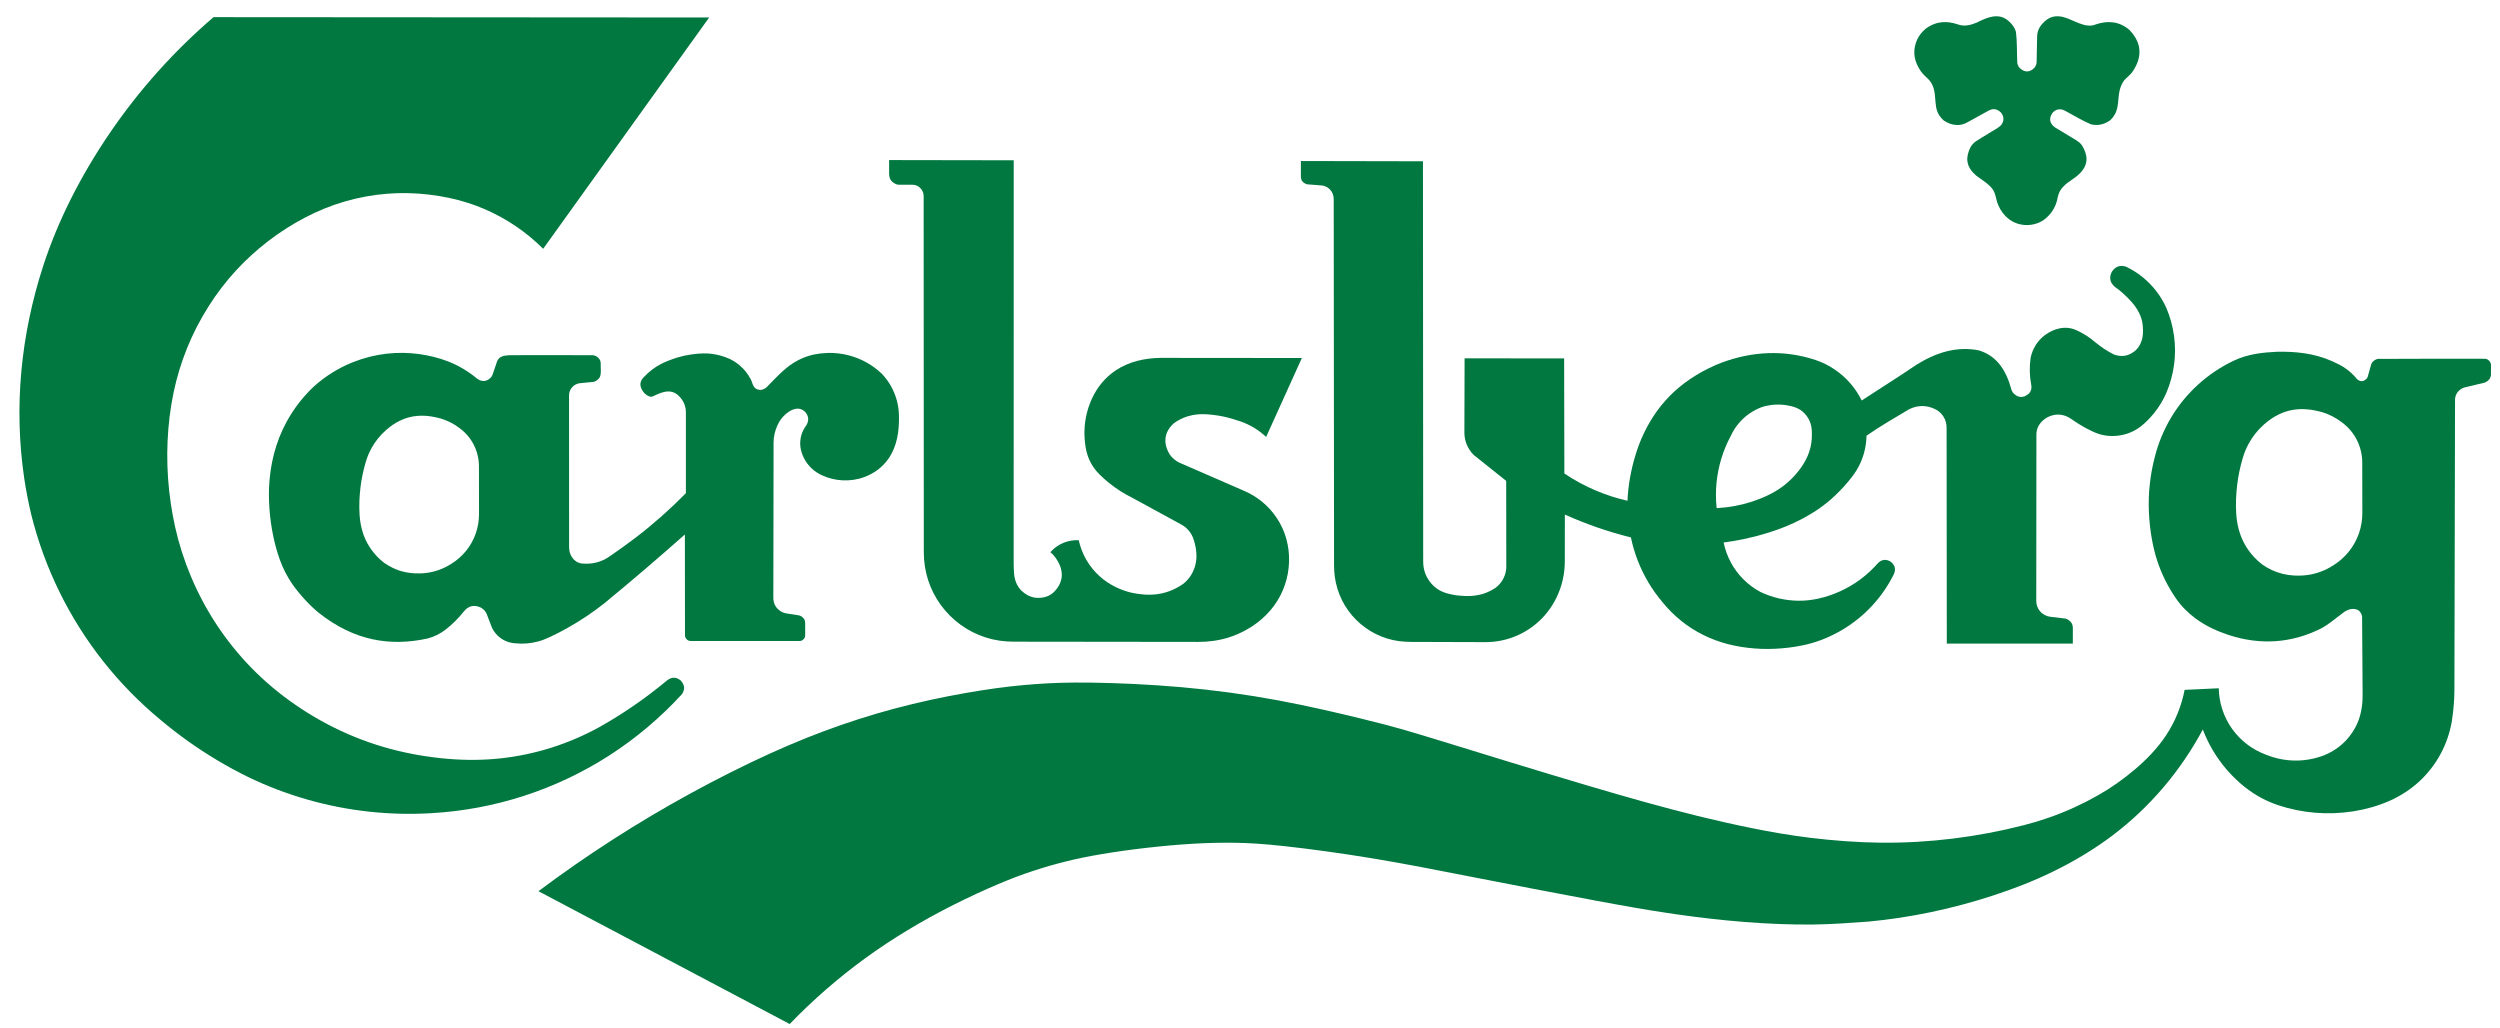
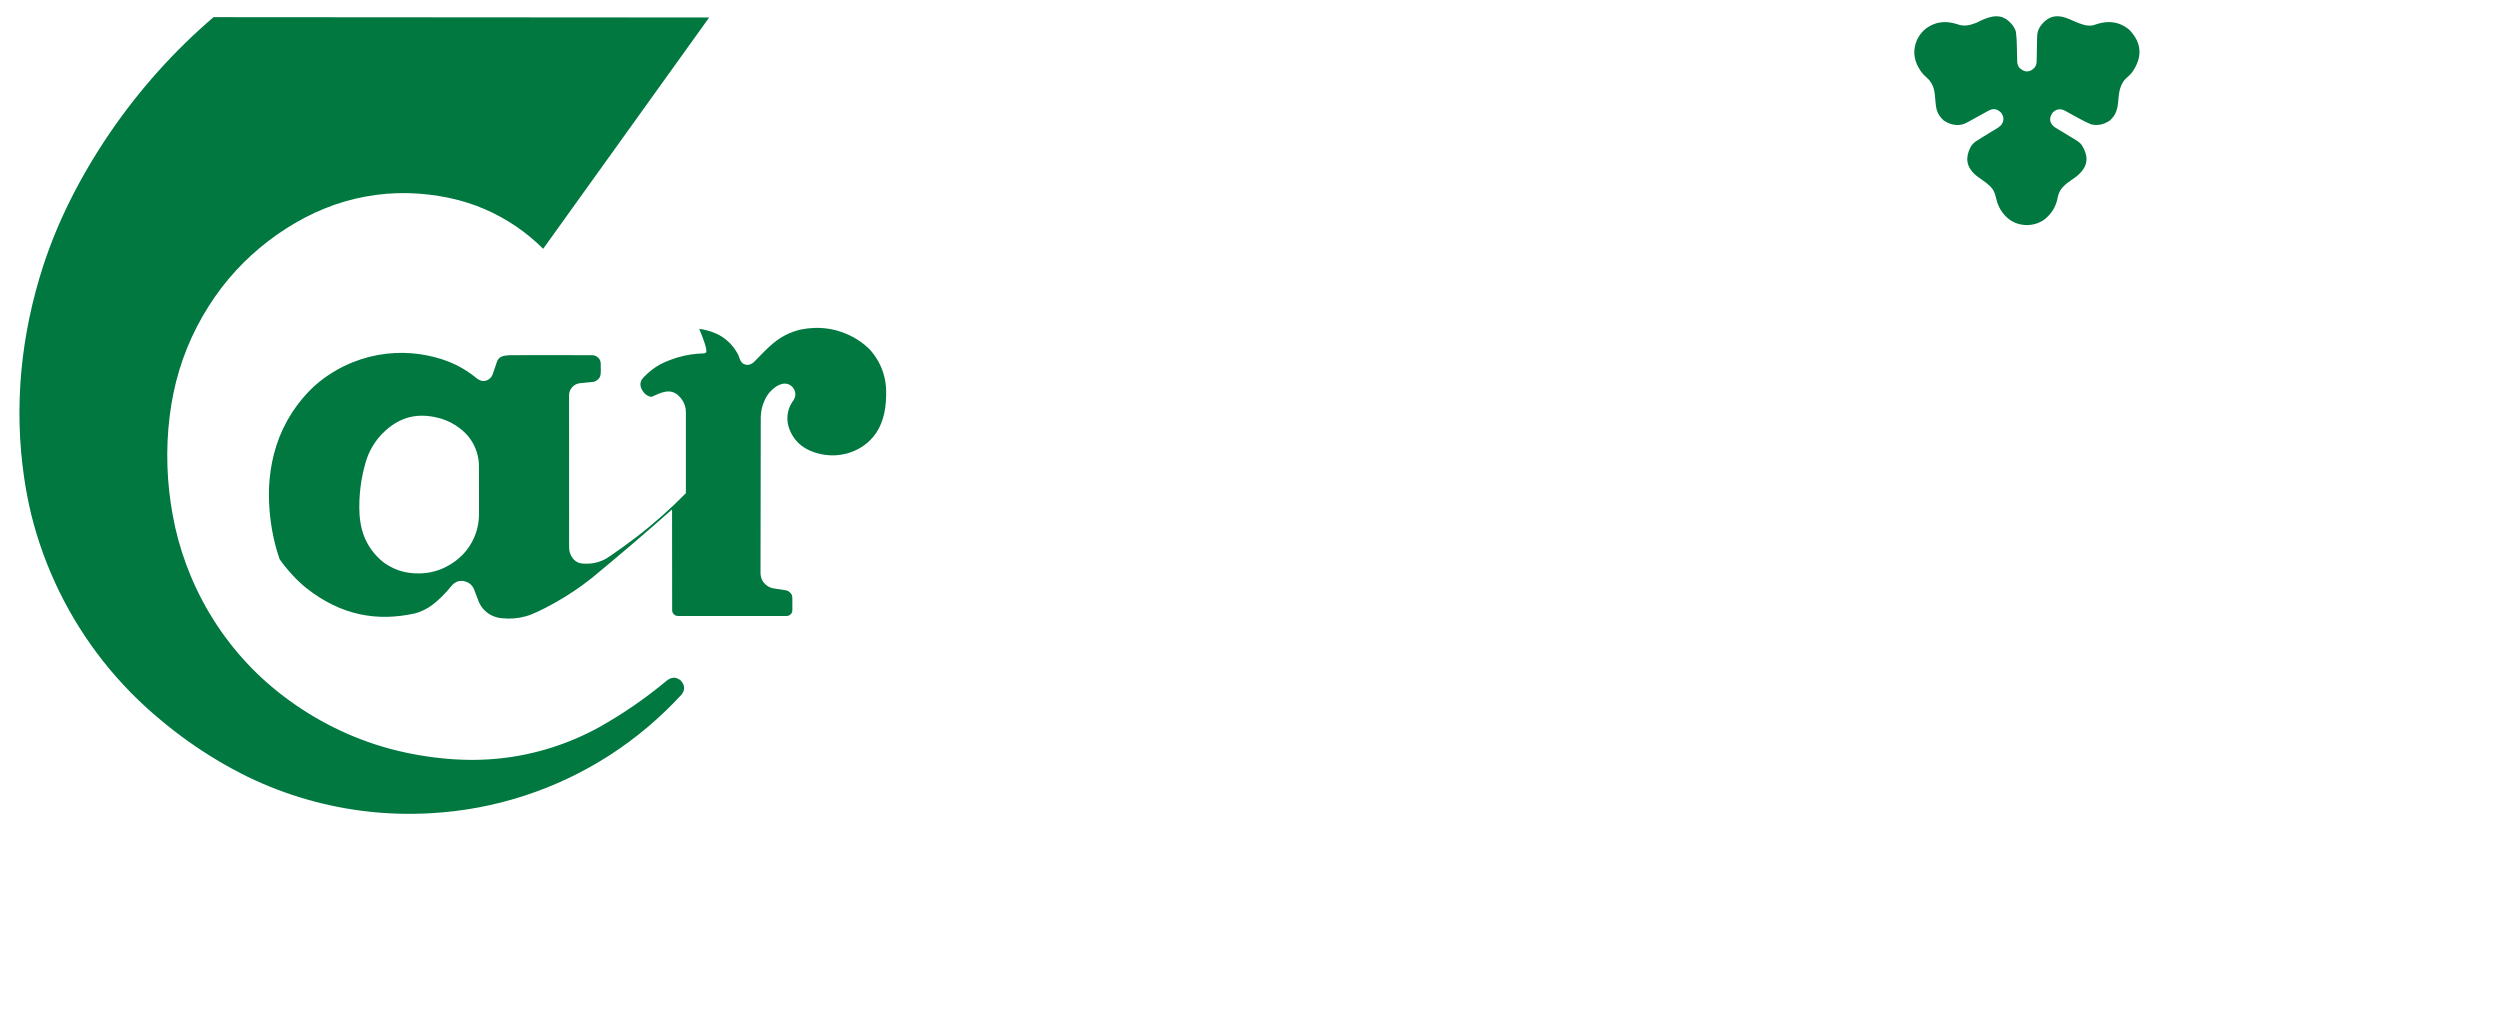
<svg xmlns="http://www.w3.org/2000/svg" id="Layer_2" x="0px" y="0px" width="215.577px" height="88.679px" viewBox="0 0 215.577 88.679" xml:space="preserve">
-   <path fill="#007840" d="M214.762,31.294c-0.05-0.163-0.27-0.336-0.417-0.357c-3.019-0.019-6.026,0.006-9.039,0.01 c-0.167-0.027-0.342,0.002-0.491,0.083c-0.209,0.121-0.278,0.241-0.338,0.365l-0.297,1.062c-0.017,0.061-0.045,0.118-0.082,0.169 c-0.321,0.35-0.596,0.267-0.832,0.083c-0.709-0.869-1.398-1.217-2.149-1.557c-1.595-0.707-3.191-0.849-4.767-0.82 c-1.261,0.06-2.52,0.192-3.749,0.778c-1.105,0.527-2.134,1.216-3.042,2.038c-0.907,0.822-1.693,1.779-2.325,2.828 c-0.631,1.05-1.107,2.192-1.411,3.378c-0.207,0.782-0.355,1.58-0.443,2.384c-0.185,1.594-0.08,3.317,0.176,4.739 c0.125,0.704,0.275,1.306,0.469,1.894c0.194,0.588,0.432,1.162,0.71,1.715c0.279,0.553,0.6,1.085,0.887,1.498 c0.287,0.413,0.542,0.708,0.816,0.982s0.567,0.53,0.878,0.761c0.991,0.721,1.87,1.092,2.854,1.425 c2.694,0.883,5.381,0.736,7.95-0.547c0.63-0.326,1.245-0.854,1.892-1.339c0.454-0.363,0.981-0.482,1.39-0.217 c0.181,0.167,0.252,0.345,0.283,0.513c0.015,2.231,0.03,4.452,0.044,6.677c0.014,0.994-0.149,2.03-0.646,2.918 c-0.292,0.539-0.681,1.027-1.141,1.432c-0.46,0.406-0.993,0.729-1.564,0.953c-1.705,0.635-3.419,0.563-4.979-0.065 c-0.585-0.215-1.137-0.517-1.633-0.895c-0.495-0.377-0.933-0.83-1.293-1.337s-0.645-1.07-0.839-1.661 c-0.194-0.591-0.298-1.212-0.309-1.835l-2.943,0.138c-0.135,0.689-0.336,1.366-0.6,2.018c-0.264,0.652-0.59,1.278-0.976,1.865 c-0.385,0.587-0.829,1.135-1.288,1.628s-0.933,0.932-1.425,1.349c-0.492,0.418-1.001,0.813-1.528,1.185 c-0.527,0.371-1.071,0.717-1.687,1.066c-0.615,0.35-1.302,0.702-2.003,1.022c-1.438,0.657-2.897,1.163-4.356,1.535 c-2.012,0.517-4.057,0.903-6.118,1.157c-2.062,0.253-4.14,0.374-6.215,0.352c-2.075-0.022-4.148-0.186-5.992-0.41 c-1.843-0.223-3.456-0.506-5.059-0.829c-1.604-0.323-3.199-0.685-4.756-1.068c-1.556-0.383-3.071-0.788-4.583-1.208 c-1.512-0.42-3.02-0.855-4.948-1.427c-1.929-0.572-4.278-1.281-6.625-1.999c-2.348-0.717-4.692-1.442-6.265-1.924 c-1.573-0.481-2.373-0.72-3.177-0.948s-1.61-0.447-3.375-0.878c-1.764-0.433-4.486-1.079-7.234-1.589 c-2.748-0.51-5.522-0.885-8.307-1.13s-5.581-0.361-7.69-0.391c-2.108-0.03-3.53,0.027-4.949,0.132 c-1.418,0.105-2.833,0.259-4.59,0.535c-1.757,0.275-3.857,0.673-5.934,1.174c-2.076,0.5-4.127,1.104-6.146,1.803 c-2.018,0.698-4.004,1.491-6.165,2.473c-2.161,0.982-4.498,2.152-6.79,3.404s-4.539,2.584-6.736,3.996 c-2.196,1.412-4.343,2.902-6.433,4.467c7.221,3.818,14.443,7.636,21.665,11.454c1.002-1.04,2.051-2.036,3.14-2.985 c1.089-0.948,2.221-1.85,3.389-2.698c1.169-0.85,2.375-1.647,3.642-2.412c1.267-0.765,2.595-1.497,3.949-2.179 c1.354-0.682,2.732-1.313,3.879-1.799c1.147-0.485,2.063-0.824,2.989-1.129c0.926-0.306,1.865-0.576,2.811-0.812 c0.947-0.235,1.902-0.434,3.067-0.631c1.166-0.197,2.54-0.392,3.919-0.549c1.379-0.158,2.762-0.28,4.034-0.353 s2.432-0.098,3.591-0.081s2.318,0.078,4.306,0.296c1.987,0.218,4.804,0.594,7.604,1.059c2.801,0.464,5.587,1.018,7.854,1.462 c2.266,0.445,4.012,0.78,5.758,1.115c1.747,0.335,3.493,0.67,5.561,1.055s4.457,0.821,6.859,1.167 c3.969,0.566,7.987,0.935,11.943,0.895c1.567-0.023,3.132-0.136,4.698-0.25c3.62-0.337,7.236-1.096,10.774-2.252 c1.75-0.571,3.471-1.232,5.203-2.079c1.733-0.847,3.479-1.879,5.088-3.093s3.084-2.61,4.393-4.148 c1.308-1.537,2.45-3.216,3.402-4.996c0.243,0.64,0.543,1.259,0.895,1.847c0.353,0.587,0.756,1.144,1.206,1.66 s0.946,0.993,1.479,1.423c0.976,0.78,1.945,1.268,2.916,1.597c1.042,0.346,2.125,0.566,3.218,0.654 c2.164,0.174,4.452-0.17,6.396-1.032c0.96-0.43,1.815-0.987,2.557-1.671c0.74-0.683,1.366-1.492,1.843-2.38 c0.477-0.889,0.806-1.857,0.971-2.852c0.135-0.908,0.217-1.819,0.215-2.731l0.053-24.869c-0.011-0.353,0.104-0.706,0.484-0.984 c0.104-0.073,0.221-0.127,0.344-0.161l1.615-0.384c0.082-0.016,0.162-0.043,0.236-0.083c0.362-0.231,0.371-0.399,0.419-0.591 l0.003-0.866C214.8,31.416,214.786,31.353,214.762,31.294z M203.413,45.992c-0.196,0.566-0.49,1.098-0.865,1.565 c-0.375,0.468-0.829,0.871-1.337,1.188c-0.703,0.458-1.479,0.738-2.25,0.841c-0.399,0.054-0.805,0.061-1.165,0.04 c-0.685-0.041-1.269-0.188-1.883-0.466c-0.288-0.132-0.565-0.292-0.824-0.475c-0.254-0.191-0.49-0.403-0.708-0.635 c-1.459-1.575-1.625-3.344-1.563-5.062c0.038-0.789,0.123-1.589,0.294-2.381c0.083-0.392,0.184-0.78,0.273-1.081 c0.168-0.566,0.321-0.907,0.558-1.337c0.303-0.531,0.685-1.054,1.28-1.586c1.651-1.46,3.332-1.555,5.087-1.04 c0.538,0.171,1.081,0.436,1.601,0.831c0.372,0.268,0.701,0.595,0.97,0.965c0.558,0.767,0.83,1.688,0.818,2.575l0.007,4.293 C203.707,44.827,203.609,45.426,203.413,45.992z" />
  <path fill="#007840" d="M58.798,59.865c0.23-0.337,0.315-0.728-0.091-1.177c-0.338-0.284-0.731-0.363-1.181-0.021 c-1.936,1.614-3.893,2.937-5.859,4.04c-1.307,0.719-2.685,1.311-4.106,1.761c-1.422,0.451-2.889,0.761-4.372,0.923 c-1.482,0.162-2.981,0.177-4.586,0.043c-1.605-0.135-3.317-0.418-4.984-0.868c-1.667-0.451-3.29-1.067-4.837-1.837 c-1.546-0.77-3.017-1.692-4.337-2.697c-1.32-1.006-2.49-2.095-3.548-3.282c-1.058-1.188-2.004-2.477-2.819-3.843 c-1.641-2.755-2.669-5.651-3.177-8.45c-0.262-1.411-0.419-2.841-0.464-4.275c-0.046-1.434,0.02-2.871,0.189-4.254 s0.441-2.711,0.833-4.004c0.391-1.293,0.9-2.55,1.52-3.751c0.619-1.201,1.348-2.345,2.137-3.377c0.79-1.032,1.641-1.951,2.563-2.792 c0.922-0.841,1.916-1.604,2.966-2.279c1.051-0.674,2.158-1.262,3.305-1.729c2.318-0.944,4.779-1.391,7.212-1.342 c1.229,0.025,2.455,0.177,3.56,0.411c1.104,0.234,2.089,0.549,3.034,0.954c0.946,0.404,1.854,0.899,2.705,1.475 c0.852,0.576,1.648,1.234,2.376,1.961L61.152,1.508l-42.74-0.029c-1.698,1.456-3.301,3.024-4.793,4.69 c-1.493,1.666-2.875,3.431-4.136,5.278c-1.262,1.848-2.401,3.778-3.363,5.692s-1.745,3.81-2.383,5.754 C1.795,28.875,1.177,35.073,2.09,41.253c0.156,1.042,0.356,2.076,0.6,3.101c0.57,2.297,1.384,4.535,2.426,6.661 c1.041,2.126,2.31,4.141,3.776,5.999c1.467,1.857,3.133,3.559,4.958,5.066c0.766,0.645,1.559,1.258,2.375,1.839 c0.816,0.581,1.655,1.128,2.516,1.642c0.86,0.514,1.741,0.992,2.64,1.434c1.628,0.786,3.324,1.435,5.062,1.935 c3.485,1.005,7.133,1.406,10.732,1.192c2.722-0.153,5.425-0.657,8.019-1.499c2.594-0.841,5.078-2.019,7.37-3.495 C54.855,63.65,56.956,61.875,58.798,59.865z" />
-   <path fill="#007840" d="M60.635,30.475c-0.619,0.013-1.463,0.122-2.201,0.346c-1.009,0.326-1.969,0.672-2.974,1.758 c-0.357,0.384-0.307,0.865,0.122,1.342c0.157,0.158,0.459,0.338,0.643,0.284c0.741-0.334,1.514-0.742,2.229-0.141 c0.273,0.232,0.506,0.58,0.602,0.905c0.057,0.181,0.089,0.37,0.089,0.56v6.998c-0.673,0.686-1.37,1.348-2.089,1.985 c-0.719,0.638-1.459,1.25-2.222,1.833c-0.763,0.583-1.548,1.137-2.003,1.451s-0.579,0.387-0.708,0.451 c-0.613,0.299-1.216,0.404-1.921,0.347c-0.261-0.032-0.453-0.099-0.692-0.317c-0.315-0.33-0.436-0.707-0.437-1.085L49.07,34.1 c0-0.224,0.062-0.474,0.26-0.704c0.184-0.209,0.427-0.321,0.663-0.351l1.09-0.107c0.234,0.012,0.616-0.258,0.676-0.514 c0.093-0.33,0.028-0.676,0.043-1.014c-0.004-0.204-0.006-0.392-0.308-0.642c-0.138-0.1-0.306-0.146-0.466-0.138 c-2.356-0.001-4.713-0.018-7.07-0.002c-0.259,0.029-0.504,0.013-0.788,0.164c-0.168,0.104-0.264,0.248-0.313,0.392l-0.388,1.132 c-0.039,0.097-0.096,0.187-0.167,0.264c-0.326,0.31-0.706,0.384-1.141,0.086c-1.652-1.372-3.318-1.88-5.002-2.133 c-1.871-0.254-3.816-0.063-5.756,0.711c-0.604,0.243-1.188,0.539-1.741,0.883c-0.554,0.344-1.078,0.735-1.564,1.169 c-0.472,0.439-0.908,0.917-1.304,1.425c-0.396,0.509-0.751,1.049-1.062,1.614c-0.998,1.811-1.447,3.768-1.535,5.718 c-0.048,1.613,0.115,3.223,0.517,4.844c0.117,0.464,0.254,0.922,0.402,1.334c0.28,0.779,0.625,1.458,1.106,2.159 c0.622,0.878,1.467,1.806,2.265,2.453c3.049,2.418,6.168,2.923,9.399,2.211c0.528-0.14,1.072-0.399,1.552-0.775 c0.5-0.38,1.122-0.992,1.542-1.533c0.417-0.531,0.931-0.625,1.502-0.345c0.287,0.165,0.445,0.404,0.523,0.64 c0.129,0.358,0.266,0.716,0.411,1.072c0.121,0.257,0.288,0.493,0.491,0.691c0.433,0.422,0.991,0.64,1.528,0.667 c0.644,0.068,1.316,0.021,1.97-0.158c0.319-0.087,0.63-0.205,1.065-0.408c0.868-0.404,2.094-1.077,3.142-1.788 c0.521-0.351,1.027-0.721,1.519-1.111c2.325-1.914,4.634-3.886,6.926-5.919l0.008,8.691c0.01,0.131,0.018,0.249,0.209,0.405 c0.088,0.063,0.194,0.093,0.295,0.093l9.352-0.002c0.133-0.005,0.255-0.011,0.415-0.203c0.066-0.09,0.096-0.197,0.095-0.301 l-0.001-1.01c-0.013-0.195,0.009-0.372-0.341-0.619c-0.072-0.042-0.151-0.07-0.232-0.083l-1.094-0.17 c-0.151-0.03-0.298-0.086-0.43-0.166c-0.501-0.323-0.641-0.74-0.648-1.16l0.021-13.439c0.009-0.485,0.114-0.981,0.345-1.476 c0.089-0.203,0.205-0.394,0.343-0.567c0.406-0.487,0.895-0.828,1.381-0.845c0.196,0.003,0.412,0.063,0.612,0.242 c0.378,0.375,0.42,0.881,0.033,1.351c-0.386,0.598-0.501,1.278-0.361,1.943c0.075,0.322,0.2,0.634,0.369,0.919 s0.382,0.544,0.63,0.764c0.248,0.22,0.53,0.4,0.871,0.554c1.066,0.479,2.391,0.582,3.612,0.124c0.401-0.149,0.794-0.356,1.145-0.62 s0.661-0.583,0.915-0.942c0.774-1.104,0.937-2.427,0.919-3.666c-0.003-0.452-0.063-0.903-0.177-1.34 c-0.115-0.437-0.286-0.859-0.506-1.254s-0.491-0.761-0.802-1.088c-0.398-0.378-0.845-0.707-1.326-0.973 c-1.42-0.779-2.994-0.994-4.563-0.671c-0.459,0.105-0.906,0.269-1.324,0.486c-1.033,0.52-1.827,1.434-2.708,2.319 c-0.276,0.243-0.604,0.331-0.953,0.119c-0.299-0.247-0.281-0.598-0.479-0.895c-0.203-0.364-0.479-0.749-0.936-1.131 c-0.574-0.466-1.066-0.658-1.666-0.826c-0.223-0.059-0.45-0.104-0.68-0.134C61.174,30.485,60.943,30.468,60.635,30.475z  M41.027,45.994c-0.186,0.536-0.464,1.04-0.818,1.483c-0.355,0.443-0.786,0.825-1.267,1.125c-0.667,0.435-1.401,0.699-2.131,0.797 c-0.379,0.051-0.763,0.058-1.104,0.037c-0.908-0.061-1.697-0.297-2.564-0.891c-0.24-0.181-0.464-0.382-0.67-0.602 c-1.383-1.492-1.539-3.168-1.48-4.795c0.036-0.747,0.116-1.505,0.279-2.255c0.079-0.371,0.174-0.739,0.258-1.024 c0.16-0.536,0.305-0.859,0.529-1.266c0.287-0.504,0.649-0.999,1.213-1.503c1.563-1.384,3.156-1.473,4.818-0.985 c0.51,0.162,1.024,0.412,1.517,0.787c0.352,0.253,0.664,0.564,0.919,0.915c0.528,0.727,0.785,1.599,0.774,2.439l0.006,4.067 C41.306,44.89,41.214,45.458,41.027,45.994z" />
-   <path fill="#007840" d="M112.212,15.46c0.05,0.215,0.36,0.44,0.551,0.437l1.105,0.086c0.286,0.005,0.587,0.121,0.813,0.354 c0.104,0.109,0.189,0.239,0.244,0.379c0.056,0.141,0.082,0.293,0.082,0.444l0.03,31.572c-0.013,1.351,0.378,2.753,1.226,3.92 c0.407,0.565,0.906,1.064,1.471,1.471c0.564,0.408,1.195,0.724,1.86,0.932c0.664,0.208,1.363,0.294,2.059,0.297l6.436,0.02 c0.84,0.002,1.681-0.154,2.464-0.457c0.784-0.303,1.511-0.753,2.13-1.321c0.62-0.567,1.132-1.251,1.506-2.004 c0.538-1.086,0.75-2.174,0.746-3.234l0.004-3.984c1.872,0.842,3.771,1.492,5.696,1.972c0.273,1.317,0.767,2.63,1.499,3.866 c0.354,0.597,0.758,1.165,1.206,1.695c0.478,0.595,1.021,1.139,1.615,1.618c0.594,0.479,1.241,0.894,1.924,1.233 c0.684,0.34,1.404,0.604,2.146,0.795s1.507,0.307,2.274,0.366c1.511,0.125,3.171-0.03,4.477-0.342 c0.641-0.152,1.159-0.333,1.664-0.547c0.504-0.214,0.994-0.461,1.463-0.742c0.469-0.281,0.919-0.596,1.344-0.941 s0.825-0.72,1.196-1.122c0.372-0.402,0.714-0.83,1.025-1.281c0.311-0.45,0.589-0.923,0.833-1.413 c0.193-0.412,0.126-0.785-0.259-1.09c-0.422-0.259-0.794-0.19-1.112,0.13c-0.45,0.515-0.956,0.98-1.504,1.389 c-0.549,0.408-1.141,0.757-1.764,1.038c-1.251,0.562-2.5,0.829-3.611,0.805c-1.099-0.015-2.215-0.264-3.244-0.754 c-0.539-0.288-1.035-0.655-1.467-1.086c-0.433-0.432-0.802-0.927-1.09-1.465c-0.289-0.539-0.498-1.12-0.619-1.718 c1.303-0.164,2.604-0.451,3.884-0.854c1.89-0.583,4.049-1.589,5.724-3.192c0.561-0.528,1.072-1.108,1.432-1.576 c0.36-0.469,0.568-0.825,0.738-1.199c0.358-0.784,0.529-1.6,0.541-2.386c1.221-0.85,2.454-1.545,3.666-2.275 c0.747-0.379,1.49-0.351,2.145-0.063c0.292,0.119,0.582,0.323,0.805,0.658c0.216,0.326,0.292,0.676,0.291,0.998l0.018,18.61 l10.867-0.001l0.002-1.346c0-0.101-0.017-0.203-0.052-0.297c-0.068-0.256-0.446-0.528-0.686-0.525l-1.24-0.15 c-0.304-0.043-0.617-0.193-0.853-0.471c-0.25-0.3-0.329-0.626-0.324-0.919l0.012-14.312c0-0.133,0.014-0.267,0.046-0.396 c0.09-0.398,0.422-0.848,0.941-1.119c0.716-0.35,1.429-0.25,2.008,0.161c0.837,0.593,1.708,1.065,2.365,1.29 c0.429,0.139,0.871,0.196,1.298,0.183c0.931-0.029,1.859-0.341,2.681-1.111c0.266-0.243,0.515-0.504,0.743-0.781 c0.492-0.596,0.855-1.214,1.125-1.834c0.327-0.771,0.551-1.585,0.663-2.415c0.225-1.66-0.011-3.378-0.671-4.917 c-0.23-0.507-0.519-0.989-0.858-1.43s-0.73-0.843-1.163-1.195c-0.432-0.352-0.904-0.653-1.405-0.897 c-0.479-0.178-0.924-0.1-1.27,0.417c-0.25,0.496-0.169,0.94,0.27,1.309c0.461,0.319,0.915,0.726,1.358,1.209 c0.604,0.65,0.925,1.321,1.02,1.955c0.092,0.792,0.093,1.625-0.598,2.31c-0.668,0.567-1.288,0.554-1.857,0.357 c-0.547-0.274-1.088-0.617-1.621-1.064c-0.537-0.46-1.073-0.783-1.611-1.029c-0.957-0.441-1.952-0.158-2.748,0.428 c-0.312,0.238-0.581,0.534-0.788,0.868s-0.353,0.705-0.429,1.091c-0.112,0.783-0.092,1.567,0.057,2.337 c0.053,0.245,0,0.493-0.173,0.702c-0.528,0.495-1.018,0.38-1.395-0.035c-0.069-0.088-0.12-0.19-0.152-0.297 c-0.205-0.774-0.543-1.621-1.119-2.289c-0.227-0.257-0.491-0.481-0.781-0.664c-0.291-0.183-0.607-0.323-0.937-0.417 c-1.827-0.346-3.567,0.149-5.313,1.23c-1.542,1.041-3.167,2.066-4.75,3.1c-0.266-0.539-0.602-1.043-0.997-1.496 c-0.395-0.452-0.85-0.853-1.349-1.188c-0.499-0.335-1.042-0.604-1.61-0.8c-2.746-0.916-5.501-0.749-8.105,0.214 c-0.79,0.3-1.55,0.68-2.234,1.099c-0.685,0.419-1.295,0.876-1.854,1.39c-0.559,0.513-1.066,1.083-1.51,1.698 c-0.444,0.615-0.824,1.275-1.129,1.917c-0.305,0.643-0.537,1.267-0.729,1.902c-0.395,1.295-0.621,2.611-0.681,3.912 c-1.843-0.424-3.672-1.167-5.443-2.352l-0.019-9.923l-8.584-0.01l-0.018,6.453c0.019,0.655,0.24,1.309,0.803,1.881l2.802,2.235 l0.009,7.281c0.018,0.481-0.119,0.98-0.408,1.399c-0.141,0.204-0.313,0.384-0.51,0.533c-1.197,0.805-2.352,0.786-3.489,0.641 c-0.598-0.105-1.229-0.247-1.743-0.694c-0.216-0.18-0.404-0.393-0.558-0.628c-0.153-0.235-0.271-0.494-0.349-0.764 c-0.077-0.271-0.11-0.552-0.11-0.833l-0.019-34.494l-10.528-0.022l0.001,1.333C112.174,15.299,112.186,15.382,112.212,15.46z  M148.429,39.555c0.208-0.687,0.485-1.353,0.827-1.984c0.174-0.378,0.398-0.734,0.666-1.054c0.267-0.32,0.576-0.605,0.918-0.845 c0.341-0.239,0.714-0.433,1.106-0.575c0.665-0.208,1.354-0.258,2.006-0.169c0.573,0.088,1.195,0.226,1.654,0.72 c0.191,0.198,0.346,0.433,0.452,0.688c0.106,0.254,0.165,0.528,0.172,0.804c0.058,0.994-0.108,1.899-0.744,2.911 c-0.435,0.687-1.105,1.431-1.842,1.954c-0.374,0.269-0.774,0.501-1.212,0.711s-0.914,0.398-1.4,0.554 c-0.994,0.319-2.006,0.498-3.004,0.544C147.875,42.385,148.012,40.927,148.429,39.555z" />
-   <path fill="#007840" d="M76.733,15.364c0.074,0.284,0.518,0.589,0.794,0.564h1.119c0.292,0.002,0.583,0.1,0.818,0.413 c0.139,0.195,0.188,0.405,0.184,0.597l0.012,30.674c0,0.811,0.12,1.622,0.367,2.394c0.248,0.771,0.619,1.504,1.096,2.16 c0.476,0.656,1.057,1.236,1.714,1.711c0.657,0.476,1.39,0.846,2.162,1.092c0.771,0.247,1.584,0.363,2.395,0.364l15.918,0.019 c1.76,0.004,3.485-0.442,5.132-1.677c0.51-0.394,1-0.876,1.404-1.423s0.724-1.157,0.944-1.802c0.463-1.337,0.471-2.773,0.123-4.006 c-0.18-0.638-0.454-1.229-0.811-1.767c-0.356-0.538-0.794-1.021-1.293-1.428c-0.5-0.407-1.062-0.737-1.66-0.978l-5.391-2.348 c-0.353-0.139-0.733-0.478-0.898-0.743c-0.573-0.949-0.492-1.886,0.323-2.651c0.123-0.093,0.251-0.179,0.383-0.257 c1.185-0.67,2.237-0.627,3.499-0.433c0.518,0.086,1.033,0.214,1.541,0.385c0.883,0.254,1.751,0.689,2.573,1.451l3.08-6.803 l-12.205-0.011c-1.292,0.02-2.665,0.298-3.821,1.061c-0.458,0.302-0.872,0.671-1.223,1.091c-0.351,0.42-0.639,0.894-0.865,1.387 c-0.472,1.035-0.661,2.111-0.633,3.143c0.044,0.945,0.17,1.878,0.795,2.773c0.256,0.385,0.732,0.845,1.304,1.313 c0.656,0.532,1.333,0.954,2.013,1.29l4.167,2.273c0.292,0.146,0.579,0.362,0.817,0.69c0.105,0.146,0.193,0.305,0.26,0.472 c0.416,1.131,0.454,2.301-0.208,3.309c-0.175,0.264-0.393,0.499-0.642,0.694c-1.532,1.054-3.028,1.056-4.465,0.75 c-0.949-0.226-1.938-0.694-2.73-1.415c-0.451-0.407-0.839-0.886-1.145-1.412c-0.305-0.526-0.527-1.101-0.658-1.694 c-0.598-0.033-1.218,0.116-1.75,0.444c-0.26,0.16-0.496,0.36-0.697,0.589c0.116,0.094,0.224,0.198,0.322,0.311 c0.898,1.126,0.896,2.266-0.085,3.188c-0.137,0.114-0.288,0.211-0.45,0.286c-0.835,0.306-1.614,0.174-2.302-0.488 c-0.146-0.149-0.268-0.321-0.362-0.506c-0.308-0.623-0.264-1.198-0.288-1.785l0.004-34.803l-10.744-0.018l0.002,1.22 C76.672,15.141,76.692,15.256,76.733,15.364z" />
+   <path fill="#007840" d="M60.635,30.475c-0.619,0.013-1.463,0.122-2.201,0.346c-1.009,0.326-1.969,0.672-2.974,1.758 c-0.357,0.384-0.307,0.865,0.122,1.342c0.157,0.158,0.459,0.338,0.643,0.284c0.741-0.334,1.514-0.742,2.229-0.141 c0.273,0.232,0.506,0.58,0.602,0.905c0.057,0.181,0.089,0.37,0.089,0.56v6.998c-0.673,0.686-1.37,1.348-2.089,1.985 c-0.719,0.638-1.459,1.25-2.222,1.833c-0.763,0.583-1.548,1.137-2.003,1.451s-0.579,0.387-0.708,0.451 c-0.613,0.299-1.216,0.404-1.921,0.347c-0.261-0.032-0.453-0.099-0.692-0.317c-0.315-0.33-0.436-0.707-0.437-1.085L49.07,34.1 c0-0.224,0.062-0.474,0.26-0.704c0.184-0.209,0.427-0.321,0.663-0.351l1.09-0.107c0.234,0.012,0.616-0.258,0.676-0.514 c0.093-0.33,0.028-0.676,0.043-1.014c-0.004-0.204-0.006-0.392-0.308-0.642c-0.138-0.1-0.306-0.146-0.466-0.138 c-2.356-0.001-4.713-0.018-7.07-0.002c-0.259,0.029-0.504,0.013-0.788,0.164c-0.168,0.104-0.264,0.248-0.313,0.392l-0.388,1.132 c-0.039,0.097-0.096,0.187-0.167,0.264c-0.326,0.31-0.706,0.384-1.141,0.086c-1.652-1.372-3.318-1.88-5.002-2.133 c-1.871-0.254-3.816-0.063-5.756,0.711c-0.604,0.243-1.188,0.539-1.741,0.883c-0.554,0.344-1.078,0.735-1.564,1.169 c-0.472,0.439-0.908,0.917-1.304,1.425c-0.396,0.509-0.751,1.049-1.062,1.614c-0.998,1.811-1.447,3.768-1.535,5.718 c-0.048,1.613,0.115,3.223,0.517,4.844c0.117,0.464,0.254,0.922,0.402,1.334c0.622,0.878,1.467,1.806,2.265,2.453c3.049,2.418,6.168,2.923,9.399,2.211c0.528-0.14,1.072-0.399,1.552-0.775 c0.5-0.38,1.122-0.992,1.542-1.533c0.417-0.531,0.931-0.625,1.502-0.345c0.287,0.165,0.445,0.404,0.523,0.64 c0.129,0.358,0.266,0.716,0.411,1.072c0.121,0.257,0.288,0.493,0.491,0.691c0.433,0.422,0.991,0.64,1.528,0.667 c0.644,0.068,1.316,0.021,1.97-0.158c0.319-0.087,0.63-0.205,1.065-0.408c0.868-0.404,2.094-1.077,3.142-1.788 c0.521-0.351,1.027-0.721,1.519-1.111c2.325-1.914,4.634-3.886,6.926-5.919l0.008,8.691c0.01,0.131,0.018,0.249,0.209,0.405 c0.088,0.063,0.194,0.093,0.295,0.093l9.352-0.002c0.133-0.005,0.255-0.011,0.415-0.203c0.066-0.09,0.096-0.197,0.095-0.301 l-0.001-1.01c-0.013-0.195,0.009-0.372-0.341-0.619c-0.072-0.042-0.151-0.07-0.232-0.083l-1.094-0.17 c-0.151-0.03-0.298-0.086-0.43-0.166c-0.501-0.323-0.641-0.74-0.648-1.16l0.021-13.439c0.009-0.485,0.114-0.981,0.345-1.476 c0.089-0.203,0.205-0.394,0.343-0.567c0.406-0.487,0.895-0.828,1.381-0.845c0.196,0.003,0.412,0.063,0.612,0.242 c0.378,0.375,0.42,0.881,0.033,1.351c-0.386,0.598-0.501,1.278-0.361,1.943c0.075,0.322,0.2,0.634,0.369,0.919 s0.382,0.544,0.63,0.764c0.248,0.22,0.53,0.4,0.871,0.554c1.066,0.479,2.391,0.582,3.612,0.124c0.401-0.149,0.794-0.356,1.145-0.62 s0.661-0.583,0.915-0.942c0.774-1.104,0.937-2.427,0.919-3.666c-0.003-0.452-0.063-0.903-0.177-1.34 c-0.115-0.437-0.286-0.859-0.506-1.254s-0.491-0.761-0.802-1.088c-0.398-0.378-0.845-0.707-1.326-0.973 c-1.42-0.779-2.994-0.994-4.563-0.671c-0.459,0.105-0.906,0.269-1.324,0.486c-1.033,0.52-1.827,1.434-2.708,2.319 c-0.276,0.243-0.604,0.331-0.953,0.119c-0.299-0.247-0.281-0.598-0.479-0.895c-0.203-0.364-0.479-0.749-0.936-1.131 c-0.574-0.466-1.066-0.658-1.666-0.826c-0.223-0.059-0.45-0.104-0.68-0.134C61.174,30.485,60.943,30.468,60.635,30.475z  M41.027,45.994c-0.186,0.536-0.464,1.04-0.818,1.483c-0.355,0.443-0.786,0.825-1.267,1.125c-0.667,0.435-1.401,0.699-2.131,0.797 c-0.379,0.051-0.763,0.058-1.104,0.037c-0.908-0.061-1.697-0.297-2.564-0.891c-0.24-0.181-0.464-0.382-0.67-0.602 c-1.383-1.492-1.539-3.168-1.48-4.795c0.036-0.747,0.116-1.505,0.279-2.255c0.079-0.371,0.174-0.739,0.258-1.024 c0.16-0.536,0.305-0.859,0.529-1.266c0.287-0.504,0.649-0.999,1.213-1.503c1.563-1.384,3.156-1.473,4.818-0.985 c0.51,0.162,1.024,0.412,1.517,0.787c0.352,0.253,0.664,0.564,0.919,0.915c0.528,0.727,0.785,1.599,0.774,2.439l0.006,4.067 C41.306,44.89,41.214,45.458,41.027,45.994z" />
  <path fill="#007840" d="M165.335,3.382c-0.056,0.116-0.104,0.235-0.14,0.358c-0.246,0.773-0.143,1.575,0.466,2.442 c0.143,0.191,0.308,0.365,0.491,0.519c0.703,0.617,0.674,1.348,0.743,2.042c0.06,0.524,0.058,1.057,0.716,1.648 c0.622,0.417,1.384,0.556,2.069,0.139l1.807-0.994c0.31-0.159,0.665-0.226,1.067,0.181c0.239,0.315,0.303,0.675-0.003,1.083 c-0.314,0.294-0.736,0.483-1.104,0.726c-0.358,0.222-0.713,0.429-1.073,0.665c-0.175,0.115-0.381,0.348-0.477,0.544 c-0.352,0.743-0.478,1.573,0.524,2.414c0.343,0.273,0.787,0.521,1.16,0.888c0.559,0.501,0.476,1.097,0.743,1.683 c0.095,0.22,0.215,0.427,0.358,0.618c0.564,0.749,1.244,1.008,1.903,1.065c0.398,0.035,0.846-0.049,1.176-0.182 c0.183-0.074,0.405-0.191,0.618-0.366c0.655-0.556,0.937-1.182,1.055-1.819c0.064-0.328,0.185-0.652,0.54-0.999 c0.446-0.456,0.925-0.611,1.43-1.146c0.684-0.734,0.651-1.499,0.121-2.367c-0.167-0.223-0.35-0.342-0.539-0.459l-1.765-1.068 c-0.489-0.334-0.569-0.787-0.23-1.269c0.306-0.328,0.667-0.391,1.067-0.183c0.748,0.393,1.509,0.868,2.244,1.173 c0.514,0.126,1.047,0.067,1.638-0.328c1.132-1.03,0.376-2.207,1.193-3.414c0.166-0.236,0.526-0.459,0.757-0.796 c0.748-1.093,0.932-2.343-0.255-3.586c-0.866-0.759-1.875-0.837-2.893-0.497c-0.913,0.41-1.943-0.406-2.843-0.634 c-0.577-0.129-1.206-0.11-1.827,0.63c-0.333,0.398-0.41,0.755-0.412,1.145L175.621,5.3c0.001,0.174-0.047,0.366-0.192,0.543 c-0.355,0.362-0.794,0.48-1.29,0.001c-0.131-0.157-0.195-0.354-0.193-0.543c-0.036-0.844-0.001-1.68-0.107-2.53 c-0.078-0.358-0.389-0.791-0.786-1.077c-0.8-0.585-1.757-0.173-2.596,0.255c-0.544,0.22-1.076,0.363-1.648,0.149 c-0.869-0.291-1.81-0.323-2.766,0.386C165.706,2.769,165.485,3.071,165.335,3.382" />
</svg>